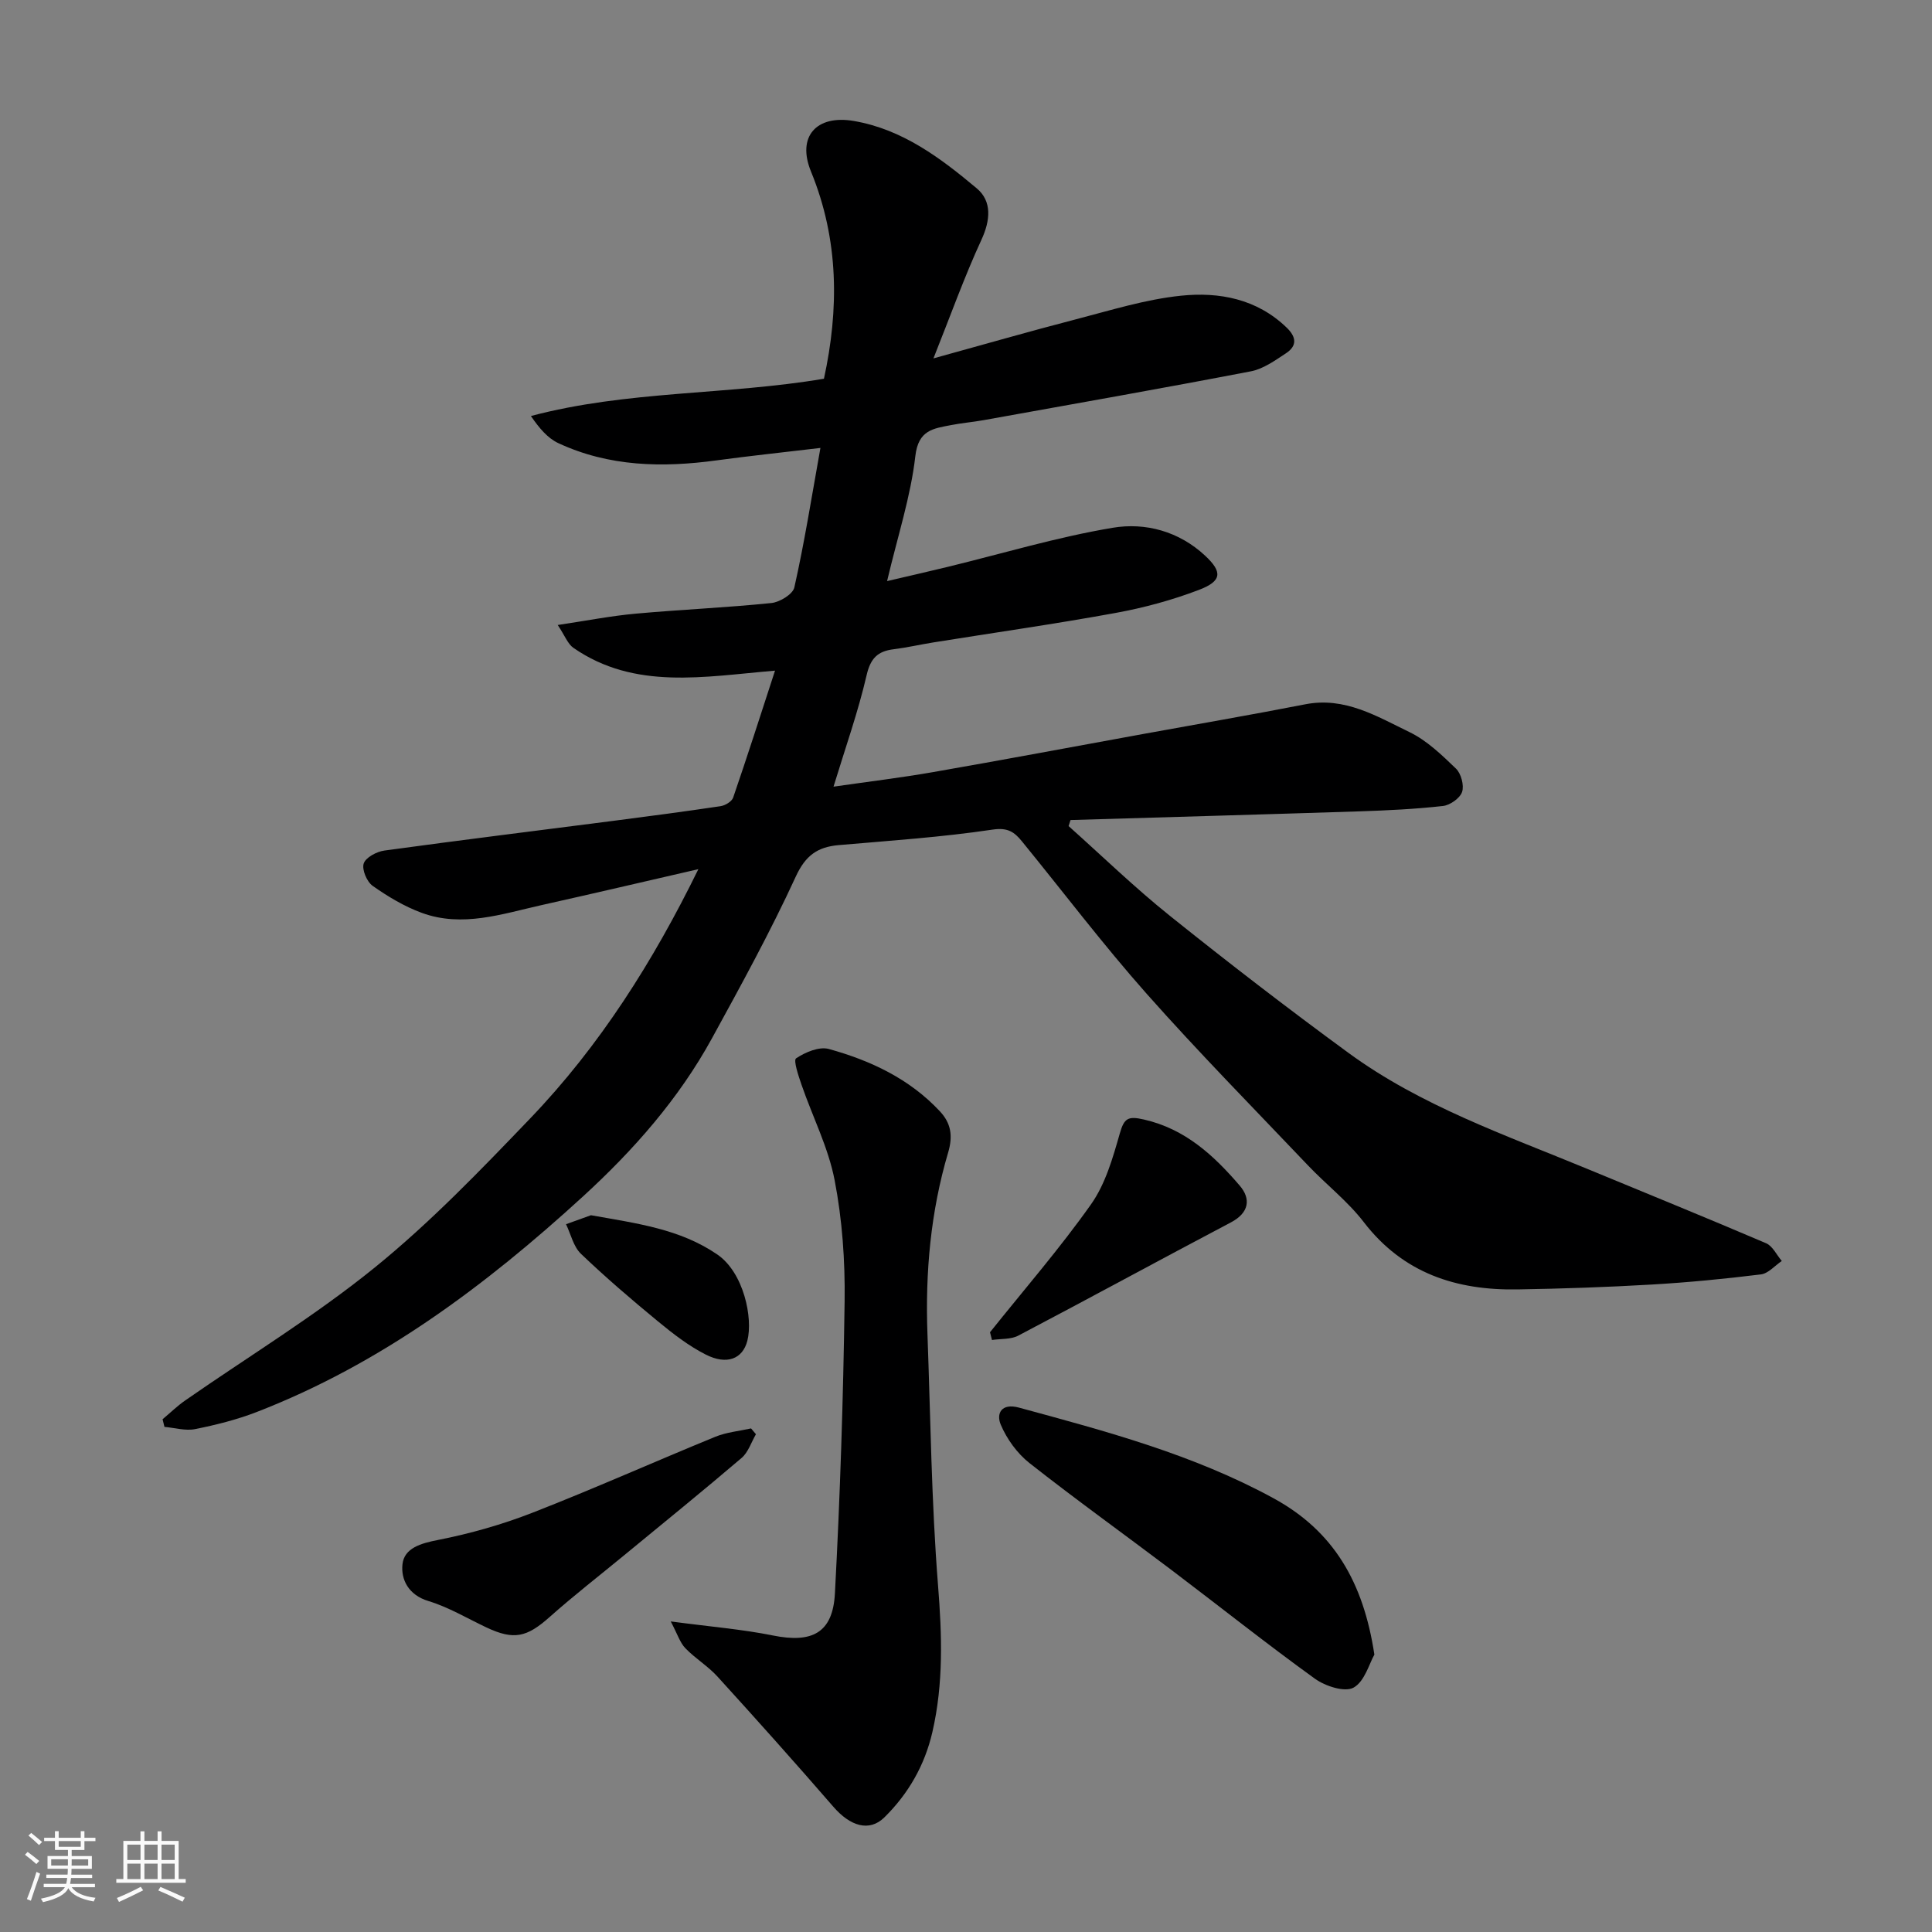
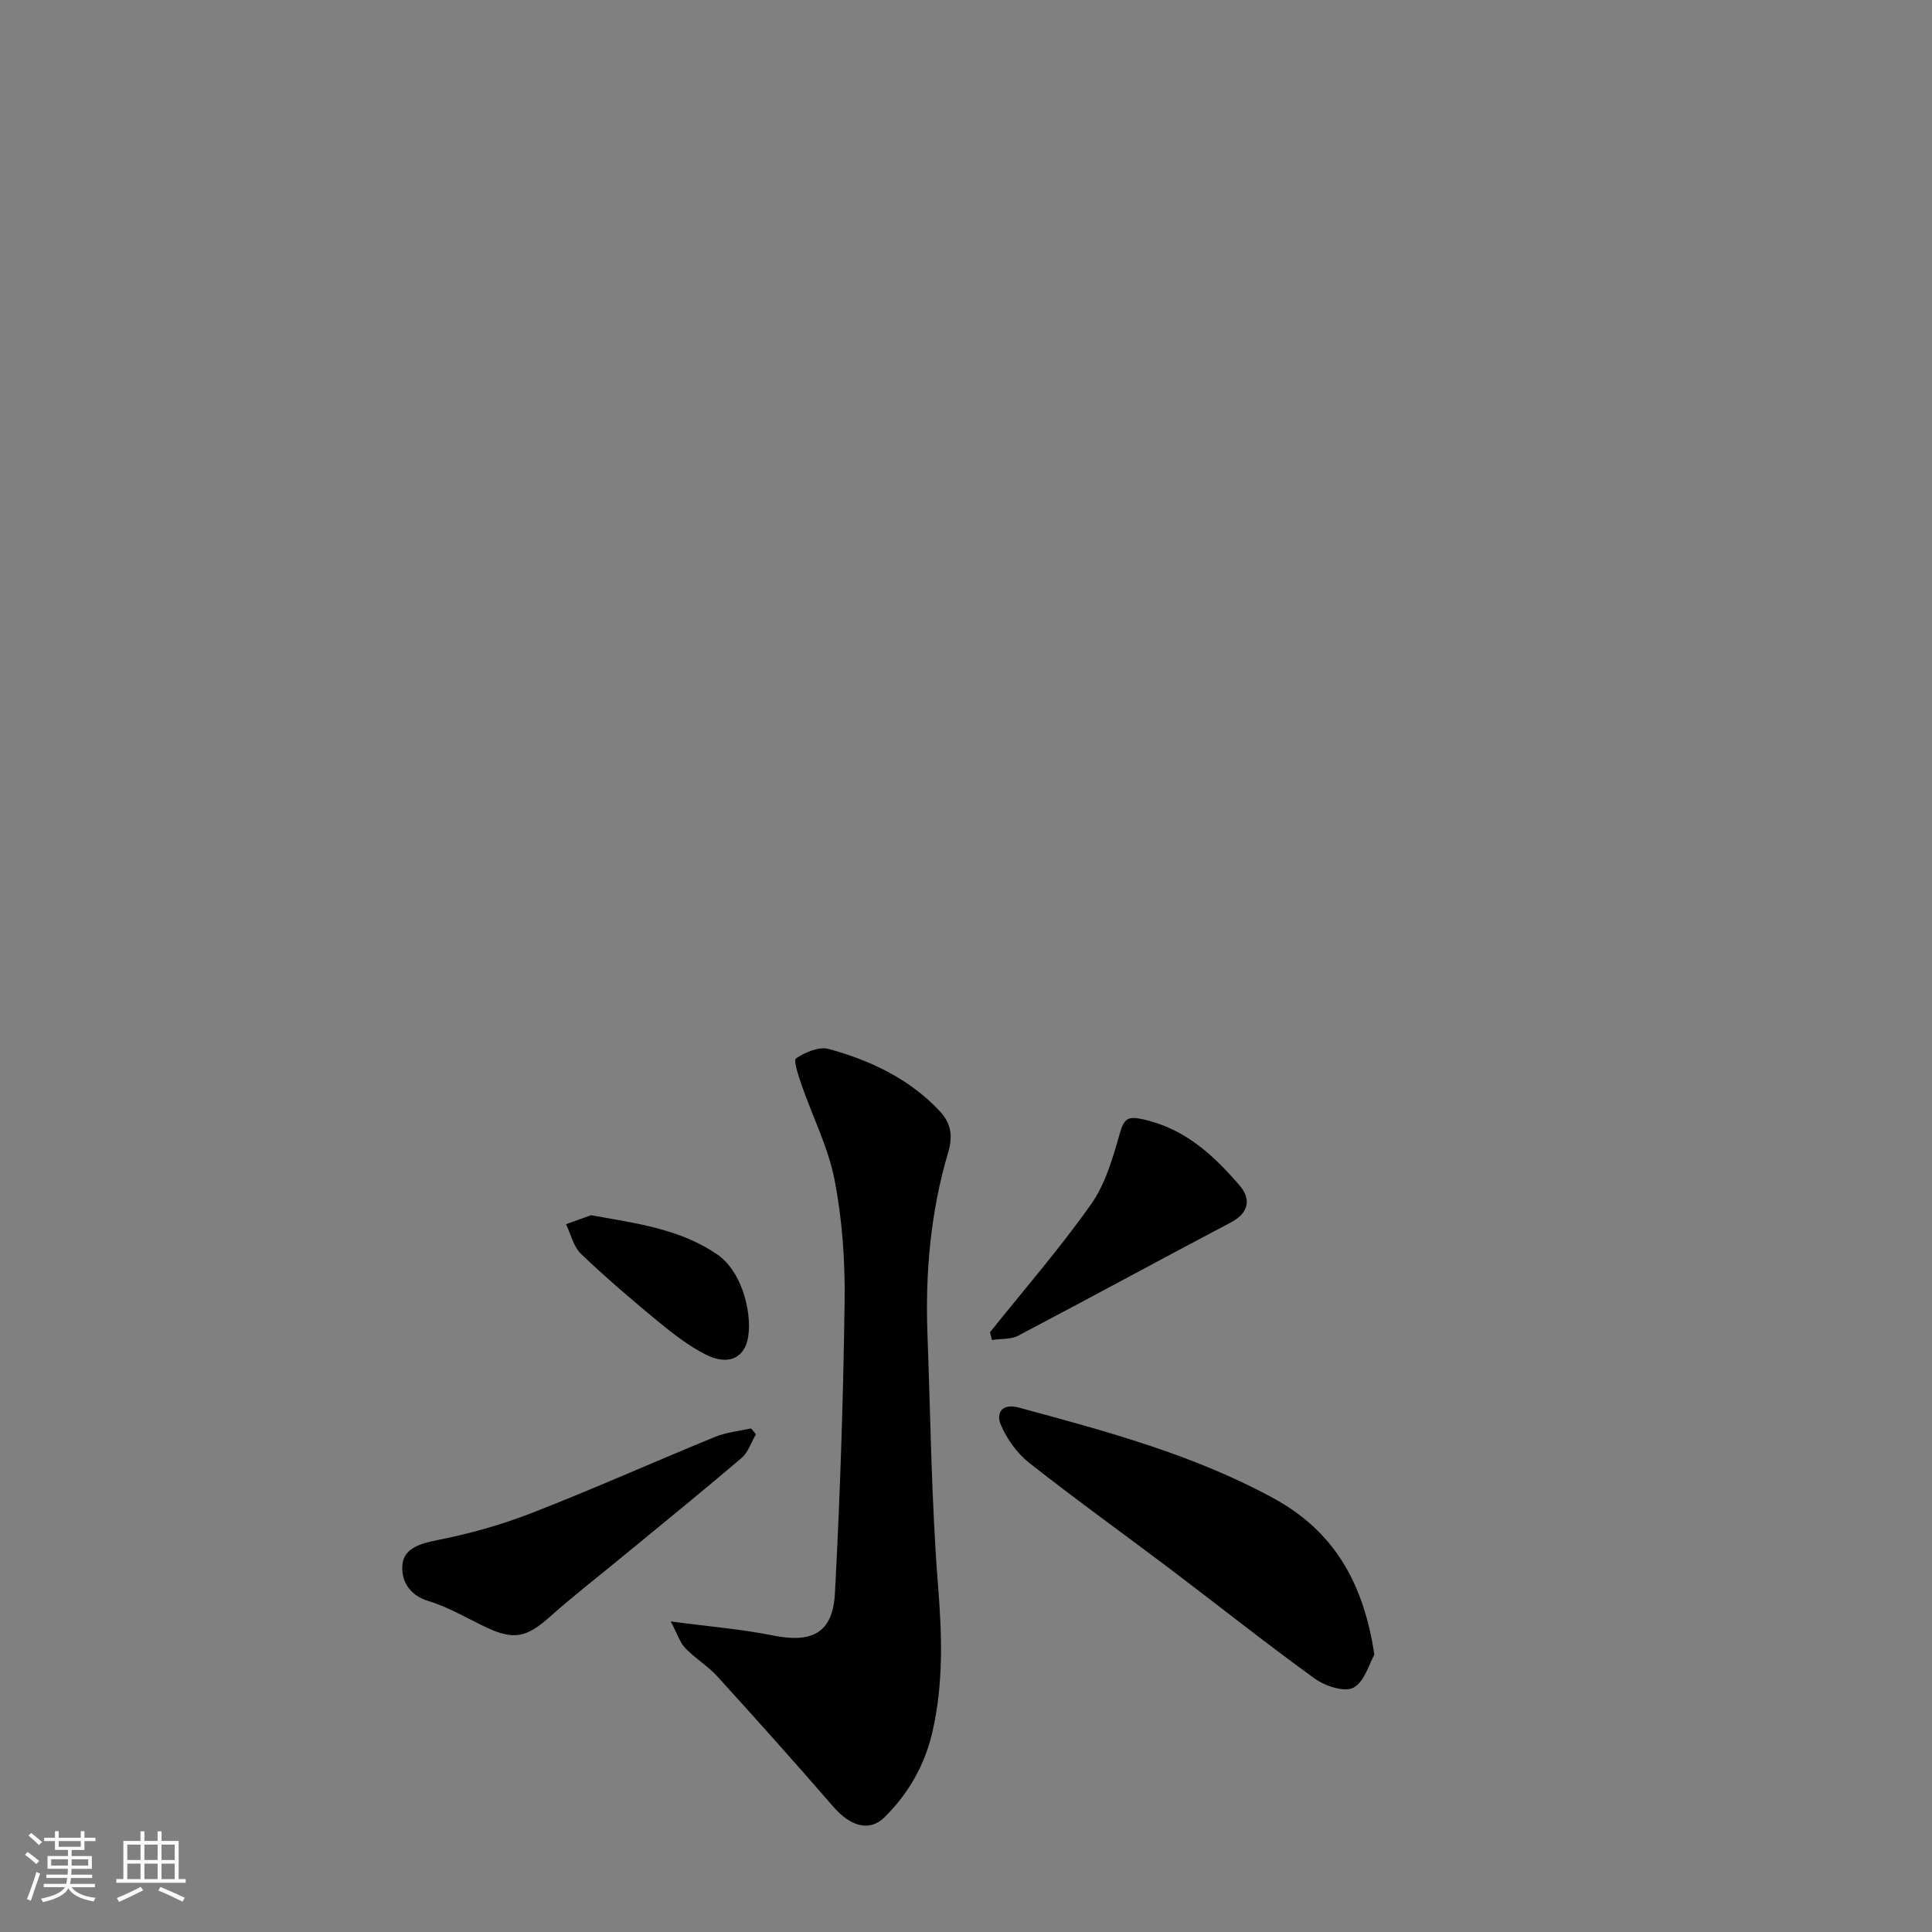
<svg xmlns="http://www.w3.org/2000/svg" enable-background="new 0 0 400 400" viewBox="0 0 400 400">
  <rect x="0" y="0" width="400" height="400" fill="#808080" stroke="none" />
  <path d="m5.17 384 .55-.58c.85.61 1.65 1.24 2.4 1.87l-.59.64c-.83-.73-1.62-1.38-2.36-1.93m1.22 9.53-.82-.34c.71-1.76 1.37-3.64 1.98-5.63.24.13.5.25.76.36-.6 1.67-1.24 3.54-1.92 5.61m-.5-13.5.57-.54c.56.44 1.31 1.06 2.26 1.87l-.64.64c-.68-.66-1.41-1.32-2.19-1.97m3.25.46h2.24v-1.36h.77v1.36h4.57v-1.36h.76v1.36h2.28v.69h-2.28v1.84h-2.64v1.26h4.18v2.64h-4.21c0 .45-.02.86-.05 1.21h4.32v.69h-4.38c-.04.34-.1.75-.19 1.22h5.15v.69h-4.82c.87 1.19 2.51 1.92 4.93 2.19-.17.31-.3.57-.37.76-2.77-.49-4.52-1.41-5.26-2.76-.56 1.26-2.3 2.23-5.24 2.9-.12-.24-.26-.48-.43-.72 2.73-.55 4.38-1.34 4.96-2.38h-4.38v-.69h4.65c.1-.38.17-.79.21-1.22h-4.32v-.69h4.4c.03-.34.05-.75.05-1.21h-4.2v-2.64h4.23v-1.26h-2.69v-1.84h-2.24zm1.46 4.46v1.29h3.45c.01-.4.02-.57.01-.53v-.32-.45h-3.46zm1.55-2.59h4.57v-1.19h-4.57zm6.11 2.59h-3.42v.77c-.01.19-.01.37-.02.53h3.44z" fill="#fafafa" />
  <path d="m32.63 379.16h.82v1.98h3.54v7.89h1.46v.78h-14.37v-.78h1.46v-7.89h3.54v-1.98h.82v1.98h2.73zm-3.49 11.48.5.73c-1.61.82-3.28 1.63-5 2.41-.13-.27-.28-.55-.44-.82 1.75-.72 3.4-1.49 4.94-2.32m-2.78-5.55h2.73v-3.18h-2.73zm0 3.95h2.73v-3.2h-2.73zm3.54-3.95h2.73v-3.18h-2.73zm0 3.95h2.73v-3.2h-2.73zm7.89 4.68c-1.84-.92-3.51-1.7-5.02-2.32l.45-.73c1.89.8 3.57 1.55 5.04 2.23zm-1.62-11.81h-2.73v3.18h2.73zm-2.73 7.13h2.73v-3.2h-2.73z" fill="#fafafa" />
  <g fill="#000001">
-     <path d="m169.86 92.74c-8.17.97-14.82 1.67-21.45 2.57-11.25 1.54-22.32 1.32-32.81-3.56-2.21-1.03-3.94-3.08-5.68-5.62 20-5.3 40.48-4.31 60.67-7.72 3.12-14.35 3.13-28.71-2.68-42.89-2.98-7.26 1.12-11.81 8.89-10.47 10.05 1.73 17.94 7.67 25.43 13.95 3.17 2.66 2.84 6.6.95 10.68-3.53 7.65-6.37 15.62-9.92 24.52 10.5-2.89 19.91-5.61 29.38-8.06 7.25-1.88 14.5-4.16 21.89-4.92 7.89-.81 15.69.64 21.87 6.62 2.06 1.99 2.14 3.79-.15 5.3-2.28 1.5-4.7 3.25-7.28 3.74-18.41 3.54-36.88 6.79-55.33 10.11-2.25.4-4.54.59-6.78 1.03-3.63.71-6.73.99-7.35 6.41-.95 8.34-3.63 16.47-5.85 25.88 4.61-1.08 8.58-1.98 12.53-2.94 11.38-2.77 22.66-6.17 34.18-8.1 6.77-1.14 13.73.73 19.14 5.78 3.6 3.36 3.51 5.25-1.26 7.07-5.57 2.13-11.44 3.72-17.32 4.79-12.52 2.29-25.14 4.08-37.71 6.1-2.74.44-5.46 1.07-8.21 1.41-3.29.41-4.78 1.86-5.59 5.38-1.75 7.57-4.37 14.94-6.85 23.07 7.3-1.05 14.01-1.86 20.65-3.02 14.46-2.52 28.88-5.23 43.32-7.86 11.23-2.05 22.49-3.98 33.69-6.17 8.2-1.61 14.85 2.5 21.6 5.76 3.6 1.74 6.68 4.73 9.61 7.55 1.07 1.03 1.72 3.47 1.27 4.83-.44 1.3-2.48 2.74-3.95 2.91-5.72.64-11.5.92-17.26 1.11-19.95.65-39.9 1.2-59.86 1.8-.13.42-.27.83-.4 1.25 6.96 6.21 13.68 12.74 20.95 18.56 12.12 9.72 24.44 19.21 36.97 28.38 15.01 10.99 32.52 17.02 49.51 24.05 12.34 5.11 24.71 10.13 36.98 15.38 1.36.58 2.18 2.42 3.25 3.67-1.43.96-2.79 2.59-4.32 2.78-7.5.93-15.04 1.66-22.58 2.1-9.25.54-18.53.86-27.79 1.01-12.69.22-23.7-3.33-31.86-13.94-3.32-4.32-7.77-7.76-11.56-11.75-11.19-11.77-22.59-23.35-33.36-35.49-9.02-10.17-17.25-21.05-25.85-31.59-1.55-1.9-2.9-2.91-6.07-2.43-10.54 1.57-21.22 2.29-31.86 3.21-4.37.38-6.87 2.12-8.89 6.51-5.25 11.41-11.31 22.46-17.35 33.48-6.87 12.54-16.24 23.17-26.73 32.77-20.16 18.45-41.85 34.68-67.61 44.64-4.07 1.57-8.38 2.65-12.67 3.51-2.01.4-4.23-.27-6.35-.46-.13-.53-.26-1.05-.39-1.58 1.56-1.3 3.02-2.74 4.68-3.89 13.13-9.14 26.88-17.49 39.27-27.54 11.49-9.32 21.86-20.11 32.13-30.82 14.47-15.08 25.52-32.6 34.85-51.64-10.96 2.52-21.7 5.04-32.46 7.44-8.18 1.83-16.4 4.69-24.8 1.61-3.6-1.32-7.02-3.37-10.17-5.59-1.21-.85-2.27-3.38-1.86-4.63.42-1.26 2.68-2.46 4.27-2.68 15.73-2.16 31.49-4.1 47.24-6.13 7.46-.96 14.93-1.95 22.37-3.06.96-.14 2.33-.96 2.61-1.77 2.9-8.43 5.62-16.93 8.67-26.29-14.68 1.23-29.01 4.08-41.73-4.71-1.19-.82-1.77-2.52-3.26-4.74 5.97-.89 11.04-1.89 16.16-2.35 9.35-.85 18.74-1.24 28.08-2.2 1.74-.18 4.44-1.83 4.75-3.23 2.07-9.2 3.55-18.53 5.4-28.88z" />
    <path d="m138.87 335.7c8.26 1.1 14.78 1.62 21.16 2.91 8.08 1.63 12.39-.5 12.83-8.7 1.08-20.16 1.73-40.35 2.01-60.54.11-8.35-.49-16.85-2.07-25.03-1.3-6.75-4.56-13.11-6.83-19.69-.64-1.85-1.75-5.13-1.15-5.53 1.9-1.27 4.77-2.49 6.78-1.94 8.65 2.39 16.7 6.17 22.98 12.89 2.29 2.45 2.76 5.04 1.72 8.56-3.62 12.22-4.75 24.82-4.28 37.55.64 17.36.82 34.76 2.19 52.06.82 10.27 1.15 20.3-1.17 30.37-1.59 6.89-4.98 12.77-9.93 17.65-3.14 3.09-7.1 1.82-10.57-2.19-7.88-9.09-15.9-18.06-24-26.96-1.97-2.17-4.6-3.74-6.64-5.86-1.12-1.16-1.63-2.9-3.03-5.55z" />
    <path d="m284.55 342.57c-1.05 1.82-2.01 5.57-4.32 6.84-1.83 1-5.85-.31-7.99-1.85-10.07-7.27-19.8-15.02-29.71-22.52-9.78-7.39-19.75-14.54-29.38-22.12-2.54-2-4.69-4.97-5.95-7.95-.97-2.28.09-4.53 3.76-3.54 18.06 4.9 36.12 9.71 52.73 18.78 12.36 6.76 18.58 17.27 20.86 32.36z" />
    <path d="m156.51 296.94c-.97 1.66-1.59 3.74-2.98 4.92-7.98 6.81-16.13 13.41-24.23 20.08-5.18 4.27-10.49 8.38-15.5 12.84-4.74 4.22-7.41 4.84-13.1 2.16-3.98-1.88-7.83-4.2-12-5.46s-5.72-4.5-5.37-7.63c.37-3.35 3.82-4.33 7.37-5.02 6.65-1.31 13.28-3.19 19.6-5.66 12.71-4.96 25.19-10.54 37.82-15.71 2.31-.94 4.91-1.17 7.38-1.72.34.4.68.8 1.01 1.2z" />
-     <path d="m204.97 275.83c7.03-8.8 14.44-17.33 20.93-26.51 2.96-4.19 4.49-9.56 5.93-14.61.91-3.21 1.7-3.68 4.99-2.93 8.56 1.94 14.49 7.44 19.85 13.69 2.34 2.72 1.98 5.61-1.82 7.61-14.71 7.75-29.31 15.72-44.03 23.45-1.54.81-3.61.62-5.44.9-.14-.53-.28-1.06-.41-1.6z" />
+     <path d="m204.97 275.83c7.03-8.8 14.44-17.33 20.93-26.51 2.96-4.19 4.49-9.56 5.93-14.61.91-3.21 1.7-3.68 4.99-2.93 8.56 1.94 14.49 7.44 19.85 13.69 2.34 2.72 1.98 5.61-1.82 7.61-14.71 7.75-29.31 15.72-44.03 23.45-1.54.81-3.61.62-5.44.9-.14-.53-.28-1.06-.41-1.6" />
    <path d="m122.35 251.6c9.59 1.71 18.4 2.84 26.12 8.1 5.53 3.76 7.46 13.21 6.26 17.89-.97 3.78-4.26 5.06-8.59 2.87-3.58-1.81-6.85-4.36-9.97-6.93-5.44-4.48-10.81-9.08-15.9-13.95-1.55-1.49-2.08-4.05-3.08-6.12 1.91-.68 3.81-1.37 5.16-1.86z" />
  </g>
</svg>